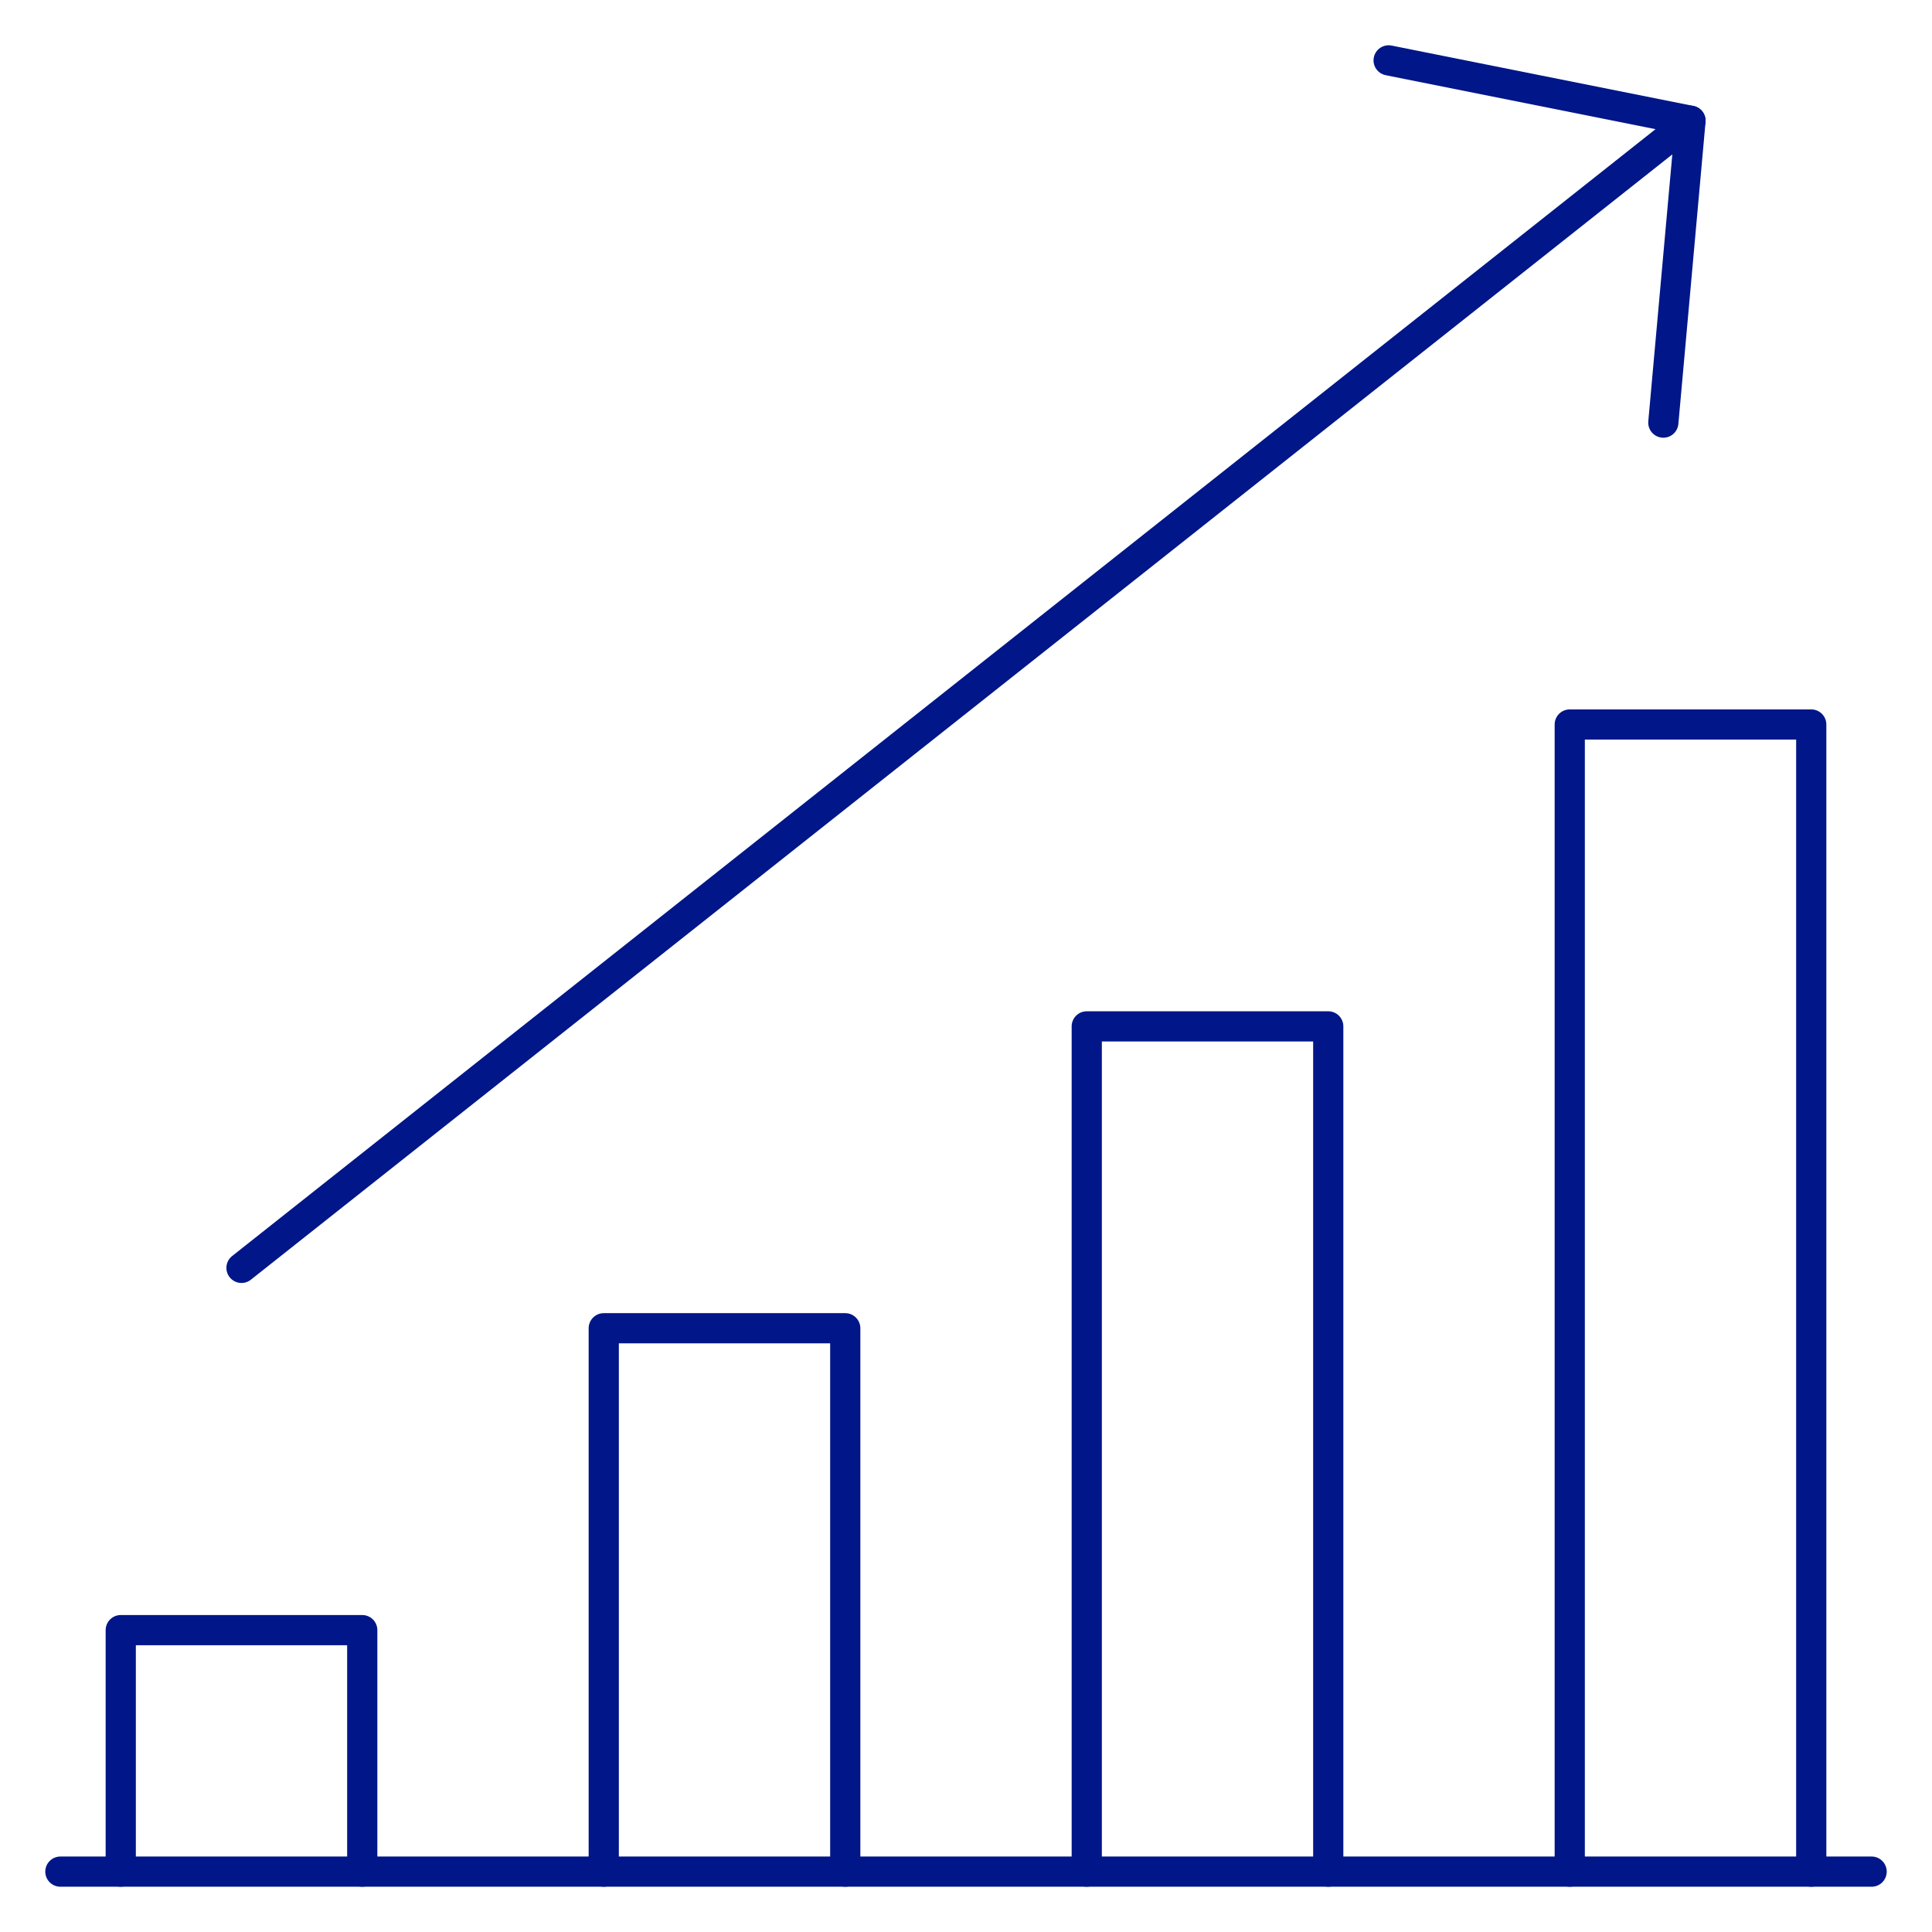
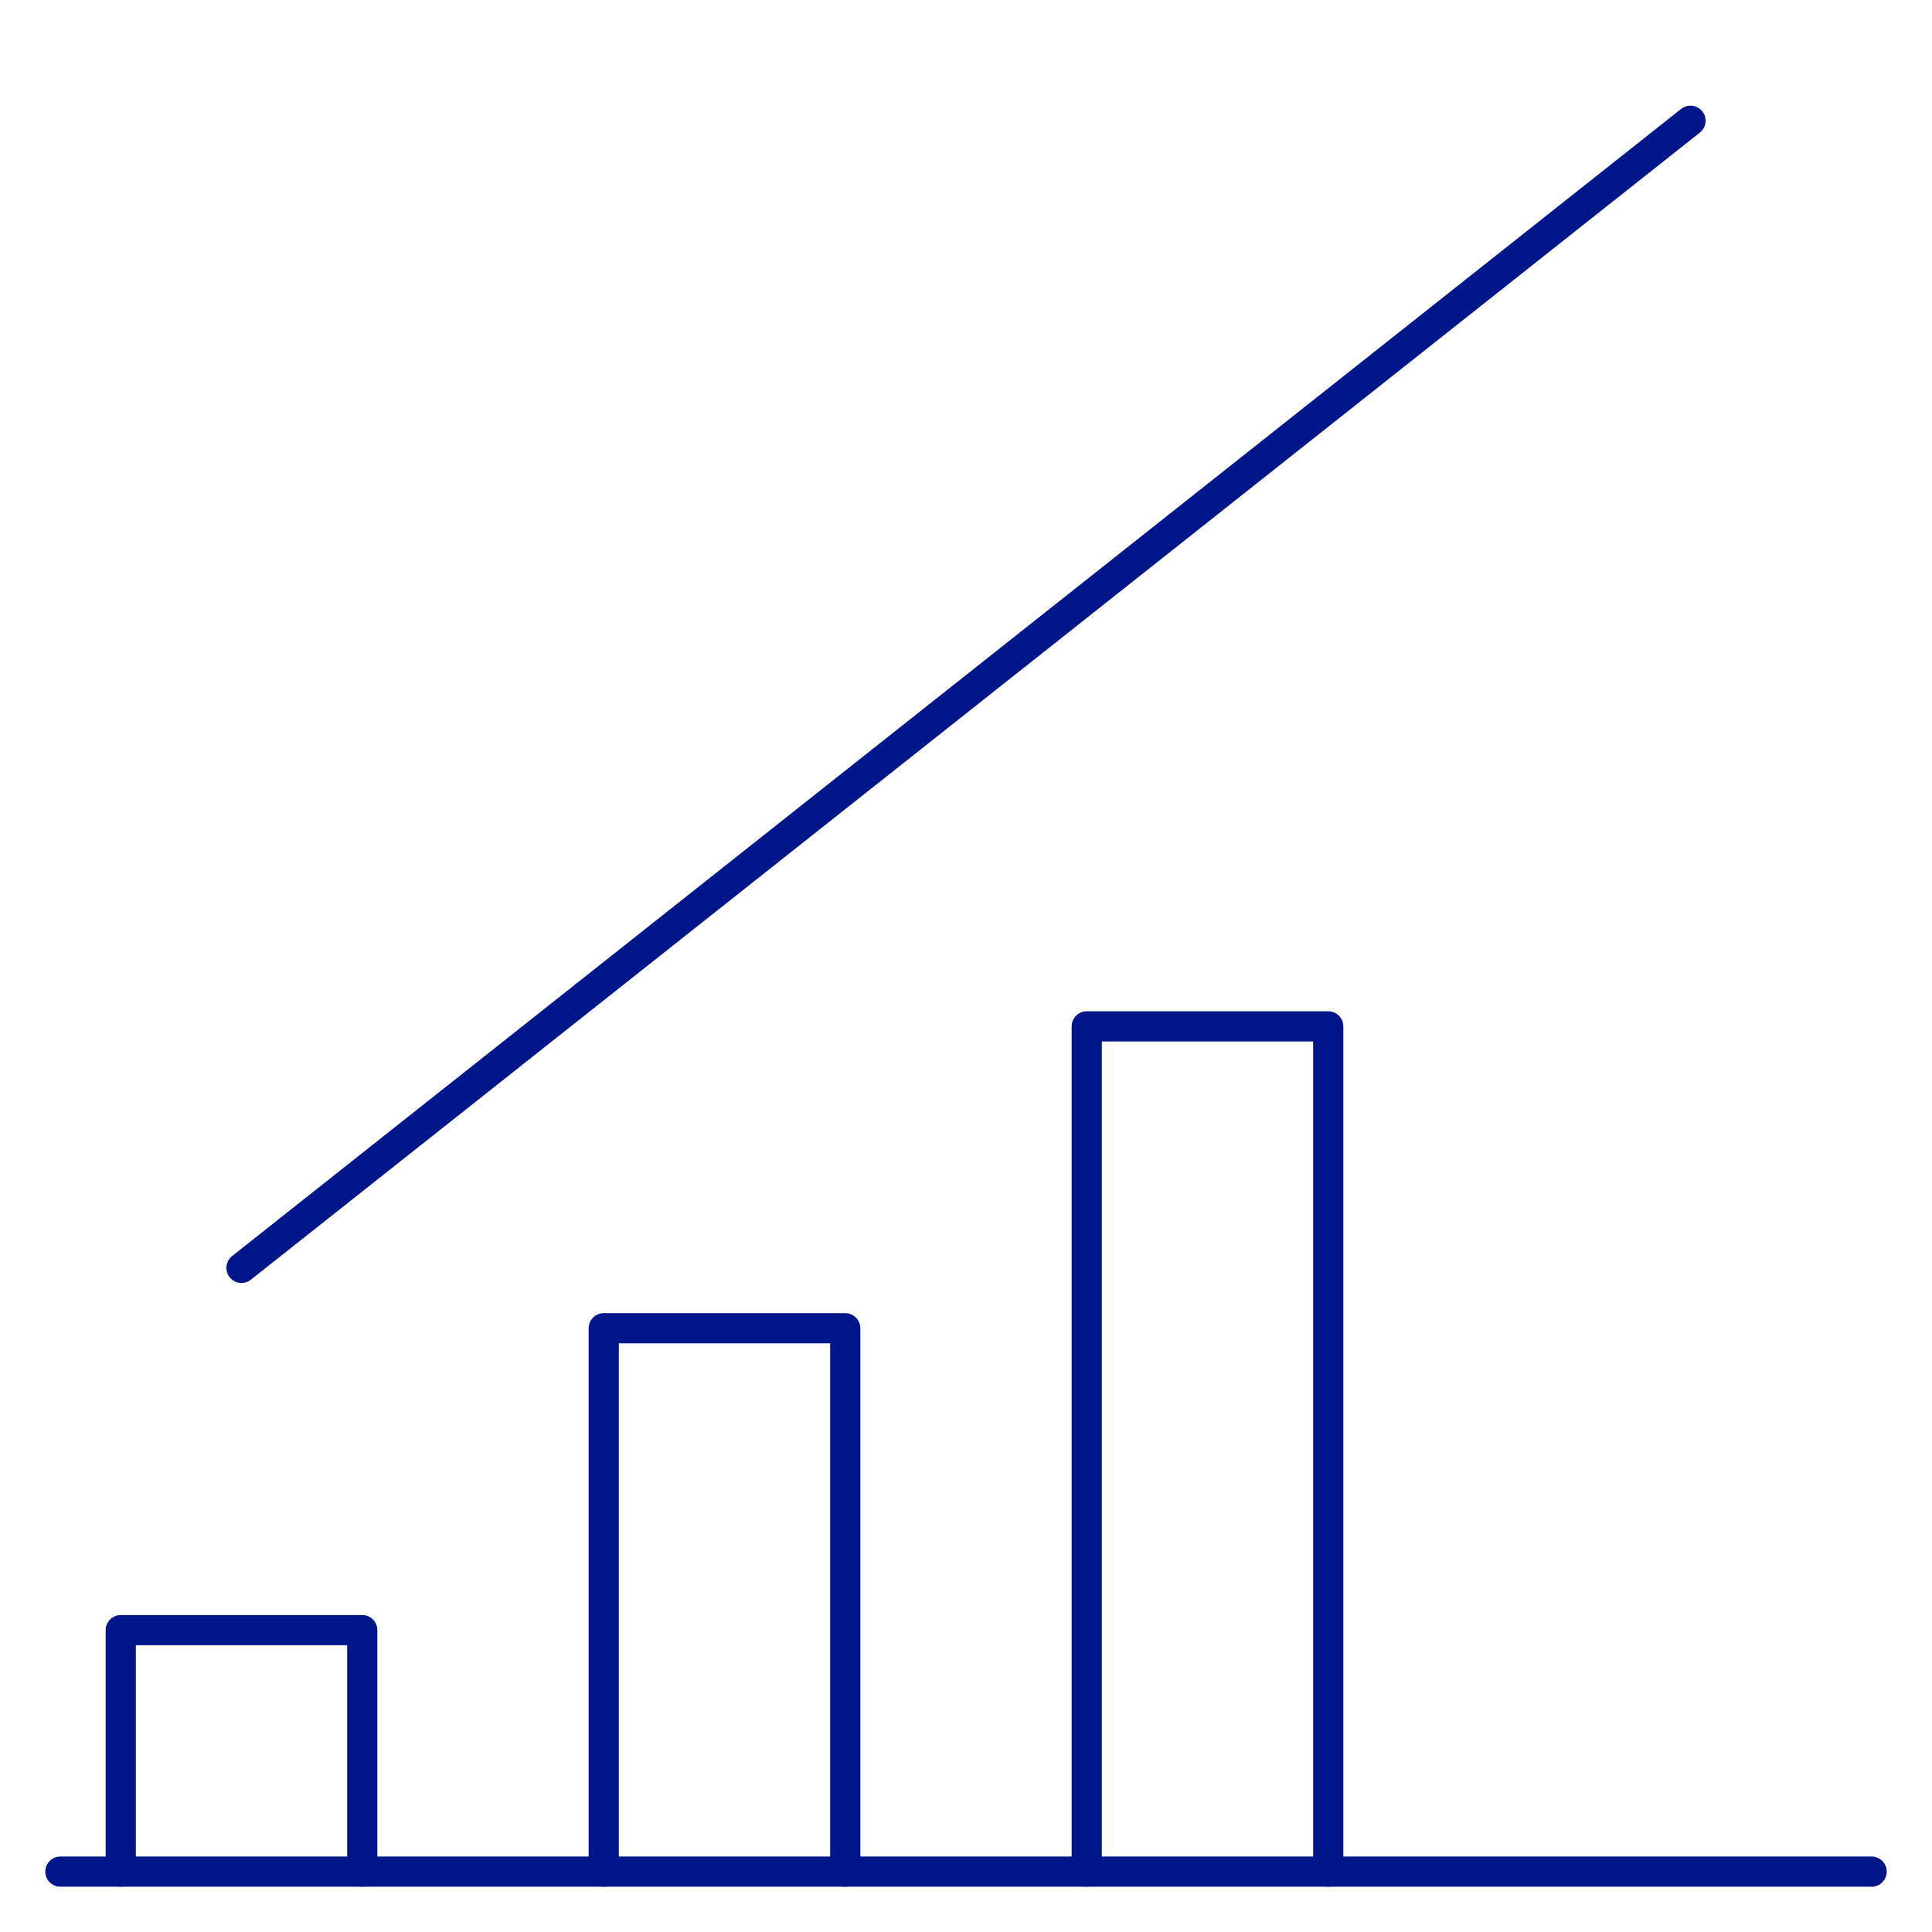
<svg xmlns="http://www.w3.org/2000/svg" viewBox="0 0 64 64" aria-labelledby="title" aria-describedby="desc" role="img" width="64" height="64">
  <title>Sales Performance Up</title>
  <desc>A line styled icon from Orion Icon Library.</desc>
-   <path data-name="layer1" fill="none" stroke="#001689" stroke-miterlimit="10" stroke-width="1" d="M46 2l10 2-.9 10M52 62V24h8v38" stroke-linejoin="round" stroke-linecap="round" />
  <path data-name="layer2" fill="none" stroke="#001689" stroke-miterlimit="10" stroke-width="1" d="M36 62V34h8v28" stroke-linejoin="round" stroke-linecap="round" />
  <path data-name="layer1" fill="none" stroke="#001689" stroke-miterlimit="10" stroke-width="1" d="M20 62V44h8v18" stroke-linejoin="round" stroke-linecap="round" />
  <path data-name="layer2" fill="none" stroke="#001689" stroke-miterlimit="10" stroke-width="1" d="M4 62v-8h8v8" stroke-linejoin="round" stroke-linecap="round" />
  <path data-name="layer1" fill="none" stroke="#001689" stroke-miterlimit="10" stroke-width="1" d="M62 62H2M56 4L8 42" stroke-linejoin="round" stroke-linecap="round" />
</svg>